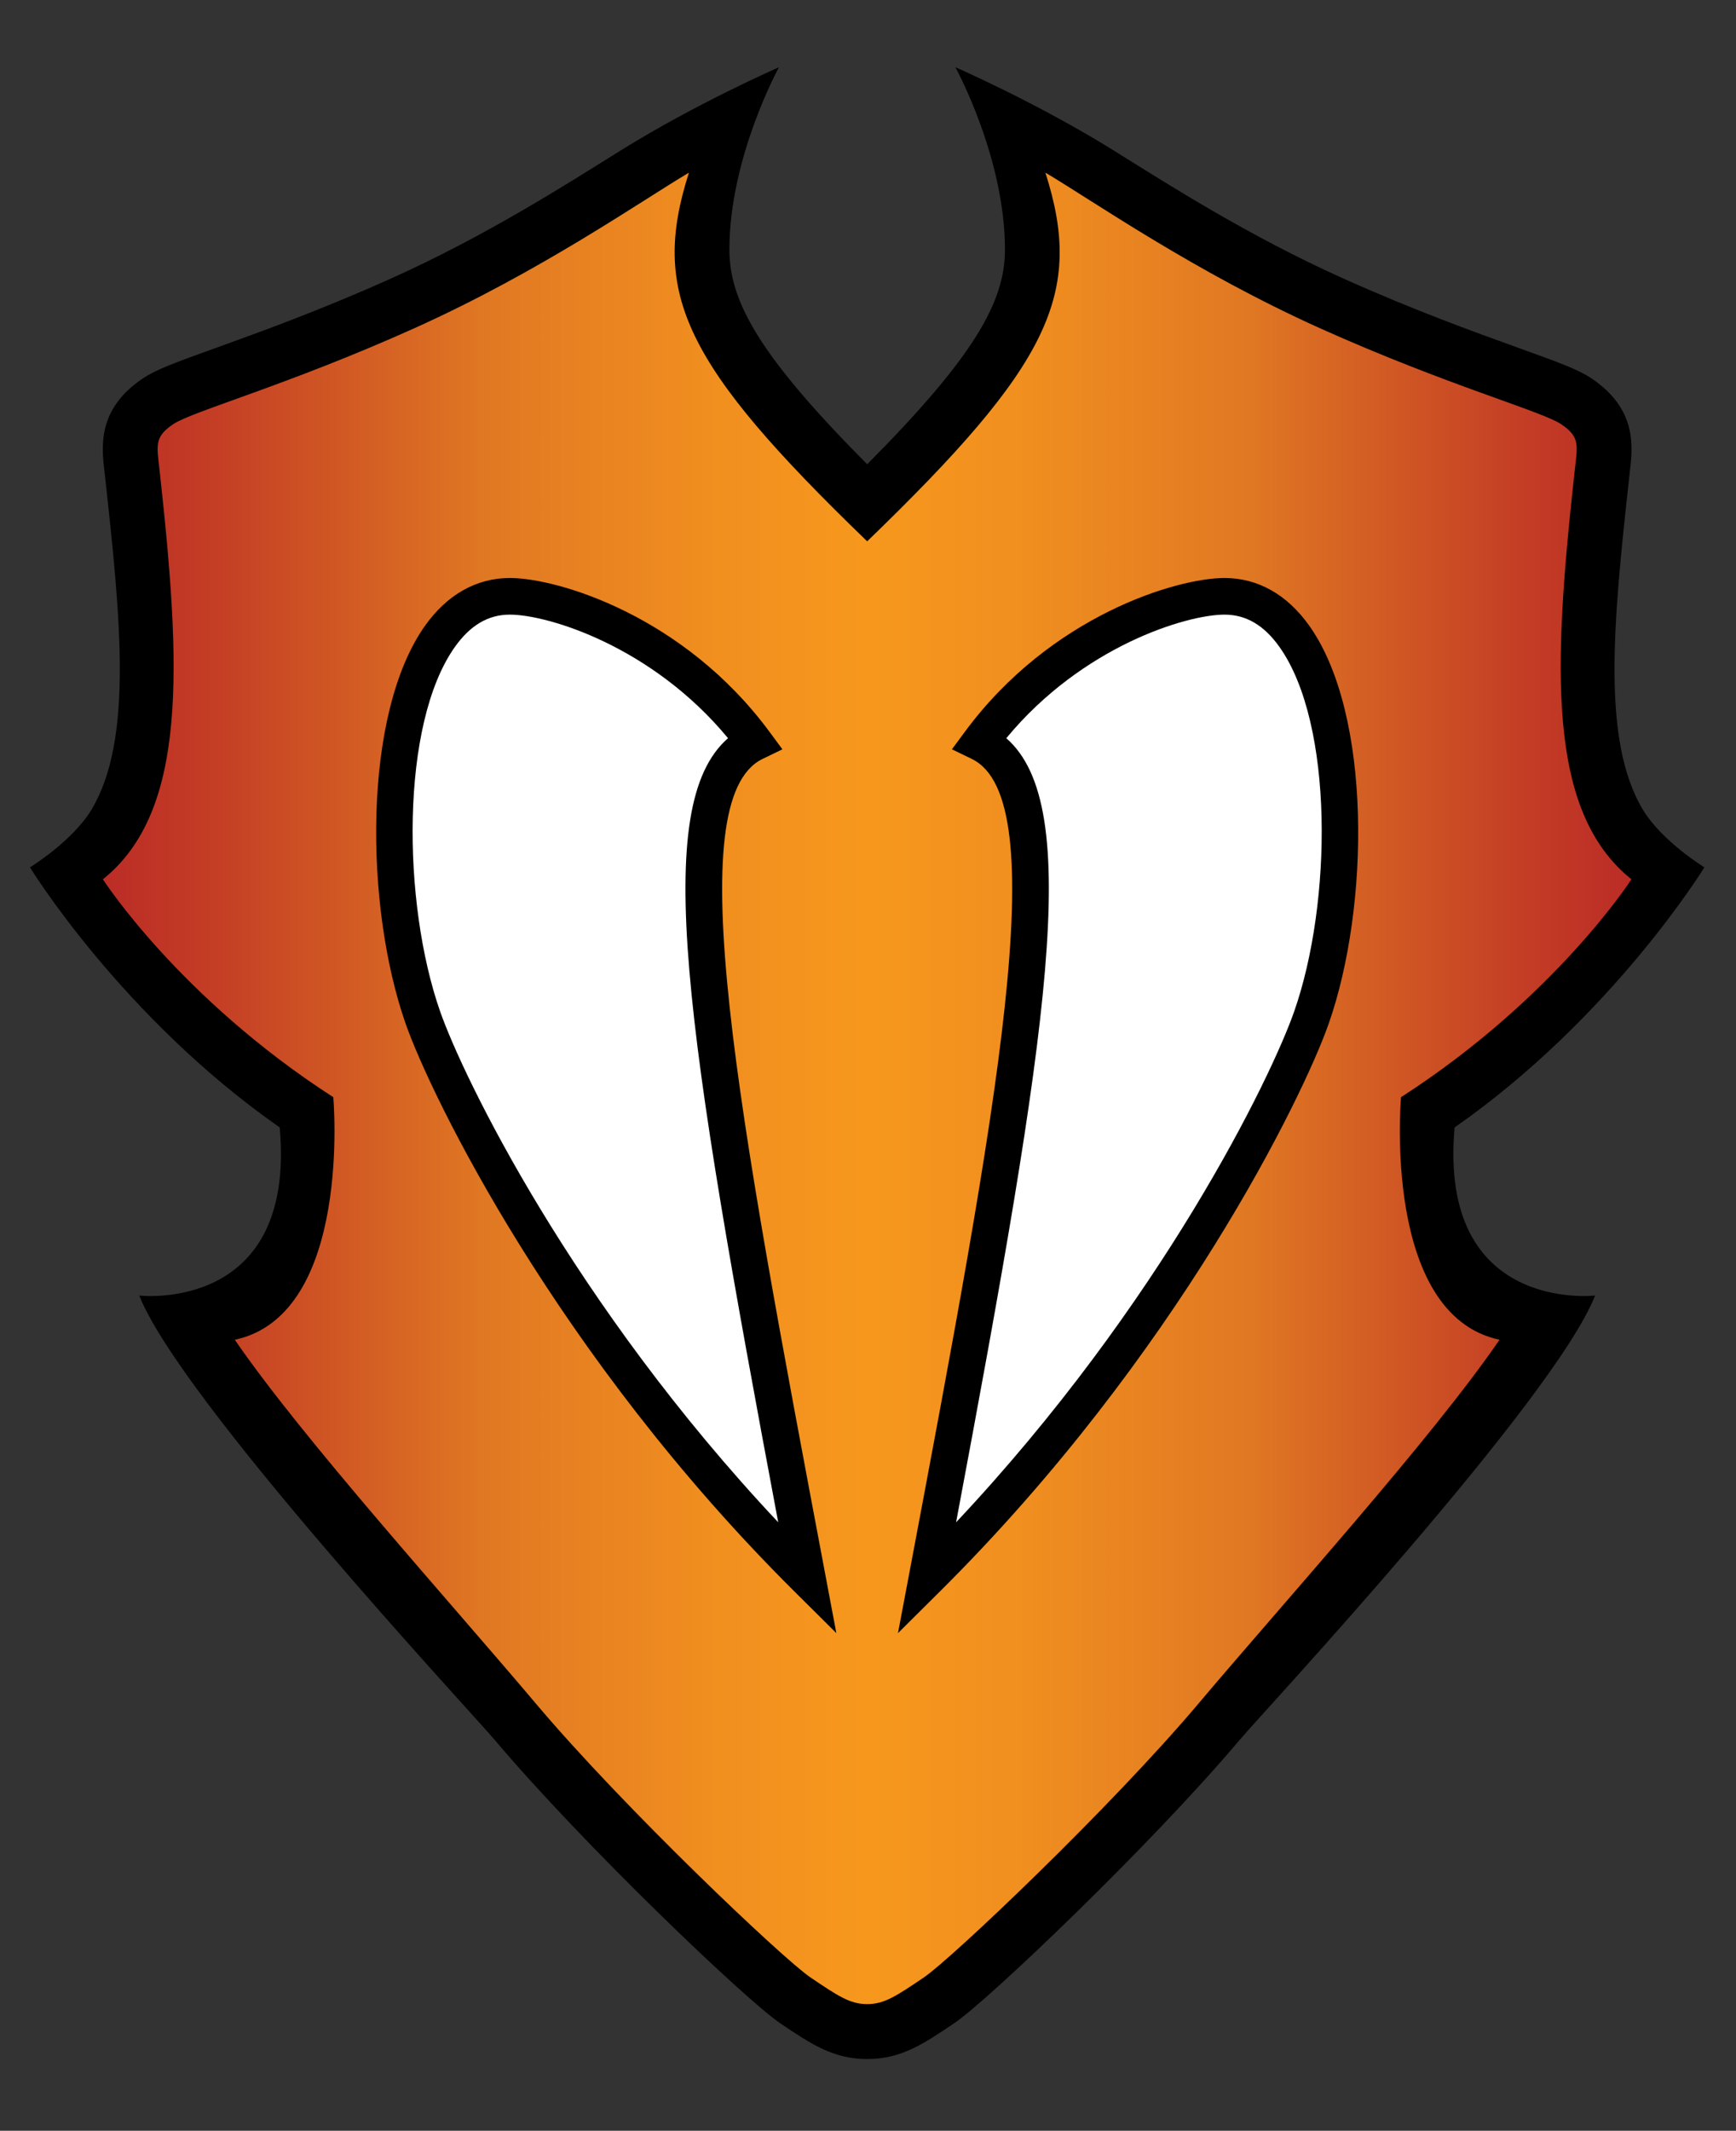
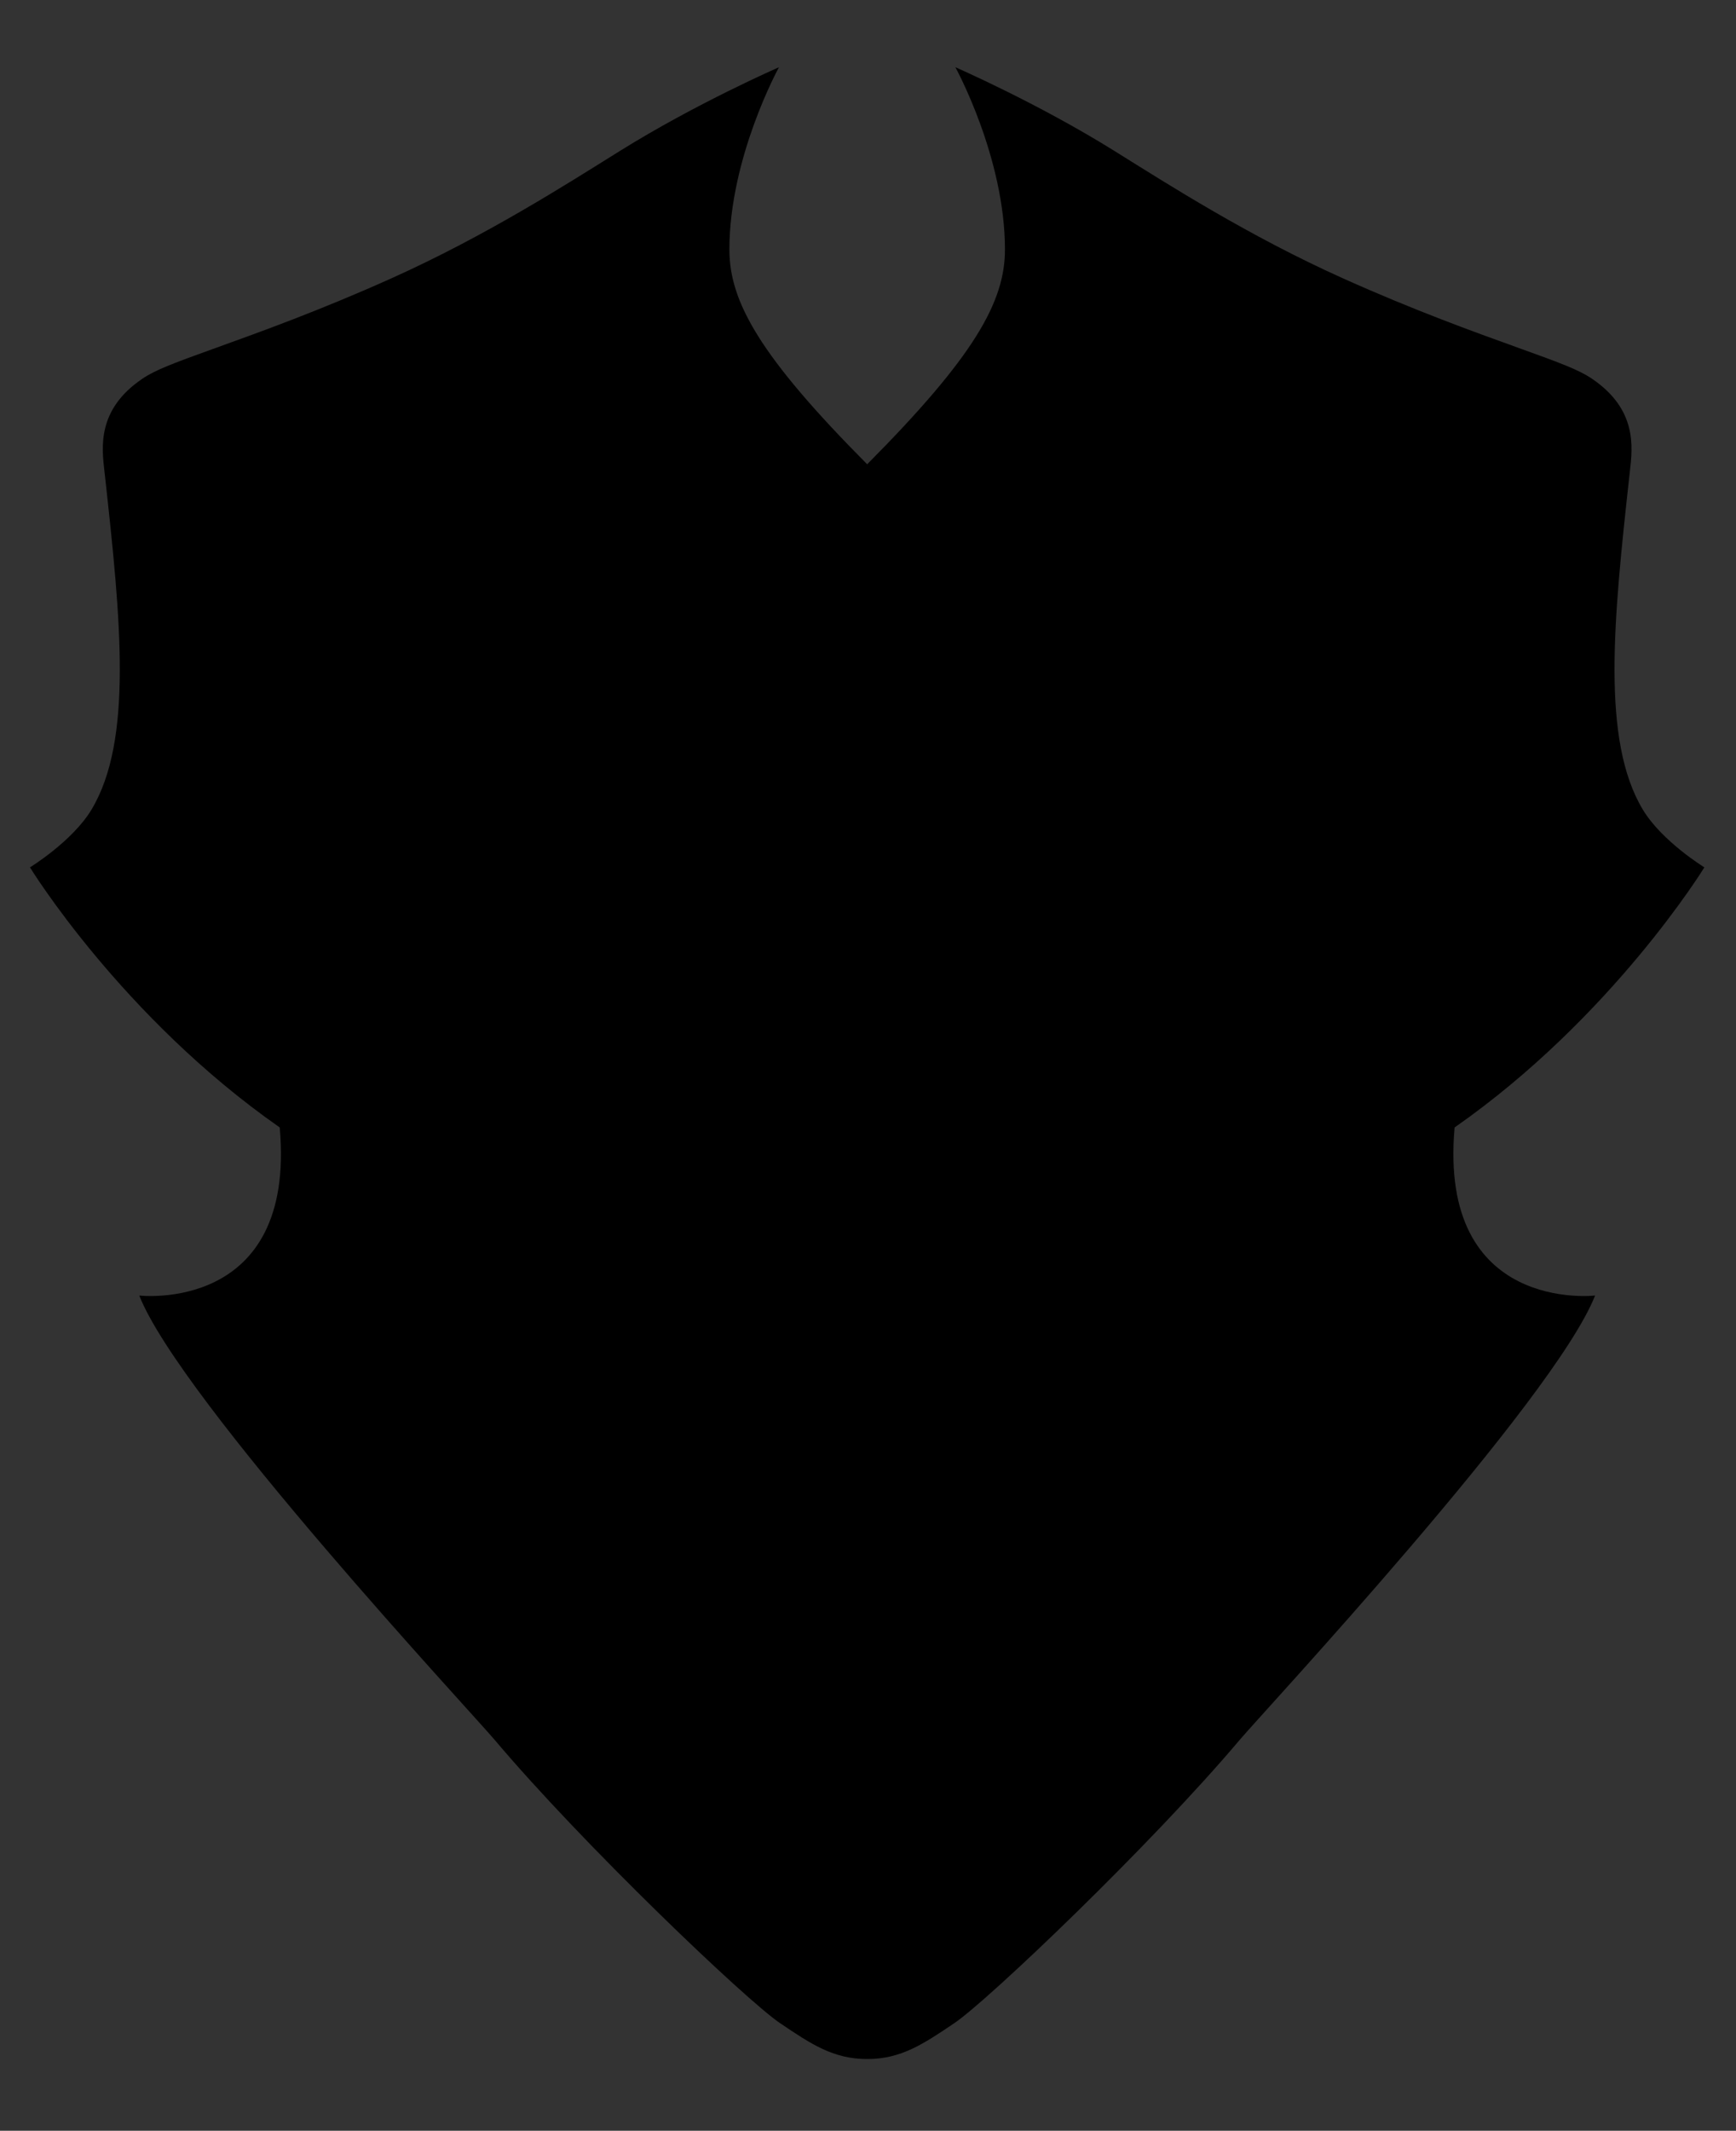
<svg xmlns="http://www.w3.org/2000/svg" version="1.1" id="Layer_1" x="0px" y="0px" width="375px" height="460px" viewBox="0 0 375 460" enable-background="new 0 0 375 460" xml:space="preserve">
  <rect x="0" y="0" width="375" height="460" fill="#333333" stroke="none" />
  <g>
    <path d="M187.321,100.229c23.13-23.266,29.763-35.07,29.763-46.35c0-19.928-10.709-39.363-10.709-39.363s17.788,7.742,34.41,18.104   c11.558,7.203,28.891,18.297,49.28,27.456c15.355,6.898,28.365,11.581,37.869,15.001c9.249,3.329,13.116,4.758,15.981,6.703   c9.716,6.601,8.781,14.655,8.16,19.984L351.938,103c-3.386,30.801-6.061,56.784,2.922,71.76c4.115,6.863,13.307,12.49,13.307,12.49   s-19.819,32.322-53.951,56.151c-3.582,40.238,30.346,36.286,30.346,36.286c-8.895,22.566-71.851,90.094-76.738,95.888   c-19.131,22.656-54.329,56.232-61.679,61.193c-6.671,4.497-11.488,7.747-18.823,7.747c-7.338,0-12.156-3.25-18.822-7.747   c-7.35-4.961-42.551-38.537-61.679-61.193c-4.891-5.794-67.847-73.321-76.741-95.888c0,0,33.931,3.952,30.345-36.286   C26.291,219.572,6.473,187.25,6.473,187.25s9.191-5.626,13.306-12.49c8.983-14.976,6.308-40.959,2.926-71.76l-0.143-1.235   c-0.622-5.329-1.556-13.383,8.165-19.984c2.864-1.945,6.732-3.374,15.981-6.703c9.5-3.42,22.513-8.103,37.865-15.001   c20.39-9.159,37.723-20.253,49.28-27.456c16.626-10.363,34.414-18.104,34.414-18.104s-10.708,19.435-10.708,39.363   C157.559,65.158,164.187,76.963,187.321,100.229z" />
-     <path fill="#FFFFFF" d="M168.105,328.643c-44.424-47.219-68.037-96.045-73.021-110.26c-8.222-23.451-8.616-62.092,3.166-78.703   c3.335-4.704,7.218-6.991,11.882-6.991c8.191,0,30.696,6.801,47.133,26.676C140.531,173.949,148.12,222.291,168.105,328.643z" />
    <linearGradient id="SVGID_1_" gradientUnits="userSpaceOnUse" x1="22.226" y1="234.967" x2="352.412" y2="234.967">
      <stop offset="0" style="stop-color:#BB2C26" />
      <stop offset="0.074" style="stop-color:#C43E25" />
      <stop offset="0.222" style="stop-color:#DB6E23" />
      <stop offset="0.25" style="stop-color:#E07823" />
      <stop offset="0.402" style="stop-color:#F18F1F" />
      <stop offset="0.5" style="stop-color:#F7981D" />
      <stop offset="0.598" style="stop-color:#F18F1F" />
      <stop offset="0.75" style="stop-color:#E07823" />
      <stop offset="0.778" style="stop-color:#DB6E23" />
      <stop offset="0.926" style="stop-color:#C43E25" />
      <stop offset="1" style="stop-color:#BB2C26" />
    </linearGradient>
-     <path fill="url(#SVGID_1_)" d="M187.321,432.657c-3.721,0-6.308-1.753-12.245-5.756c-5.929-4.003-40.324-36.622-59.197-58.977   c-18.873-22.354-50.607-57.452-65.157-78.691c25.474-5.428,21.273-52.368,21.273-52.368c-33.352-21.494-49.77-47.037-49.77-47.037   c18.394-14.727,16.912-45.856,12.264-88.125c-0.614-5.607-1.212-7.321,2.899-10.114c4.111-2.793,24.706-8.416,52.044-20.695   s49.203-27.597,59.386-33.619c-8.388,26.157-0.977,41.475,38.502,79.591c39.475-38.116,46.886-53.434,38.499-79.591   c10.188,6.022,32.052,21.34,59.386,33.619s47.933,17.902,52.044,20.695s3.517,4.507,2.899,10.114   c-4.648,42.27-6.131,73.398,12.264,88.125c0,0-16.418,25.543-49.771,47.037c0,0-4.199,46.94,21.274,52.368   c-14.55,21.239-46.281,56.337-65.157,78.691c-18.877,22.354-53.264,54.974-59.201,58.977   C193.629,430.904,191.042,432.657,187.321,432.657z M180.662,352.564l-2.358-12.503c-19.039-100.86-31.616-167.494-13.581-176.22   l4.289-2.077l-2.833-3.833c-18.525-25.045-45.763-33.148-56.047-33.148c-7.204,0-13.542,3.571-18.336,10.324   C78.277,154.175,78.748,195.677,87.623,221c5.47,15.6,32.646,71.607,84.01,122.602L180.662,352.564z M193.977,352.564l9.028-8.963   C254.373,292.607,281.546,236.6,287.016,221c8.879-25.323,9.346-66.825-4.177-85.893c-4.787-6.753-11.125-10.324-18.328-10.324   c-10.292,0-37.529,8.103-56.051,33.148l-2.834,3.833l4.293,2.077c18.035,8.726,5.454,75.36-13.58,176.22L193.977,352.564z" />
-     <path fill="#FFFFFF" d="M206.529,328.643c19.988-106.352,27.578-154.693,10.844-169.277c16.437-19.875,38.938-26.676,47.138-26.676   c4.655,0,8.546,2.287,11.882,6.991c11.777,16.61,11.384,55.251,3.161,78.703C274.57,232.598,250.961,281.424,206.529,328.643z" />
  </g>
</svg>